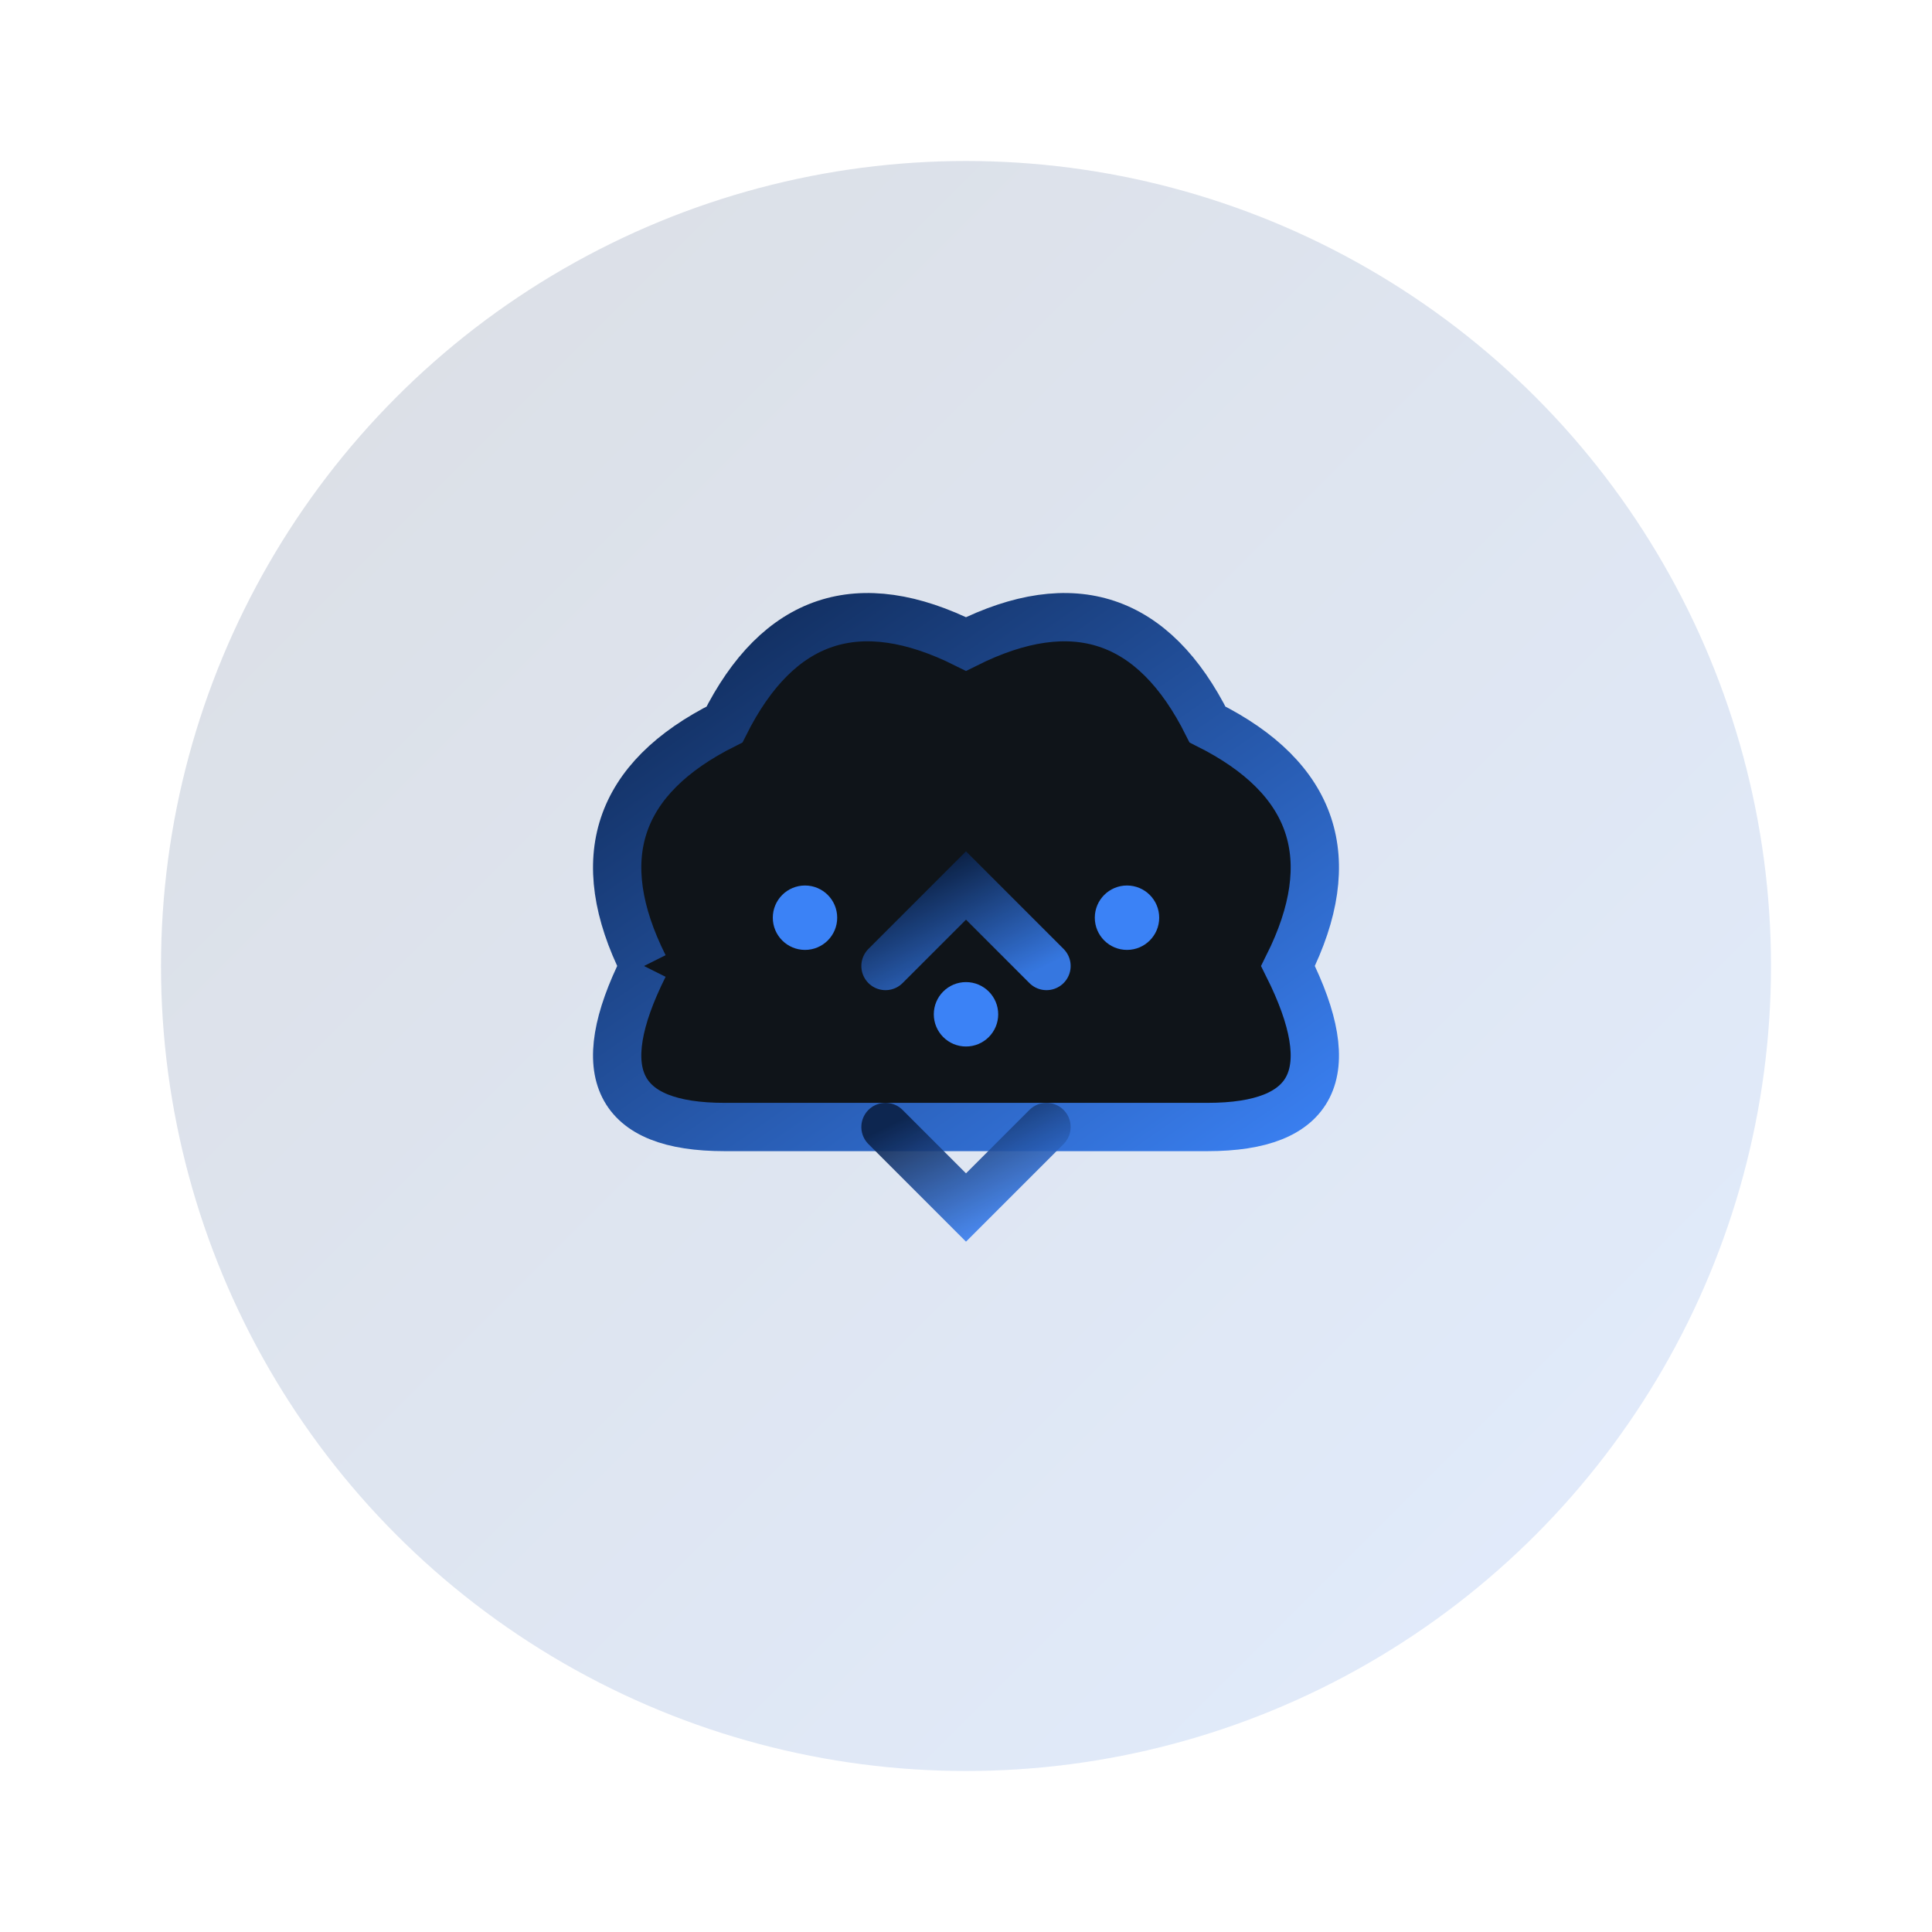
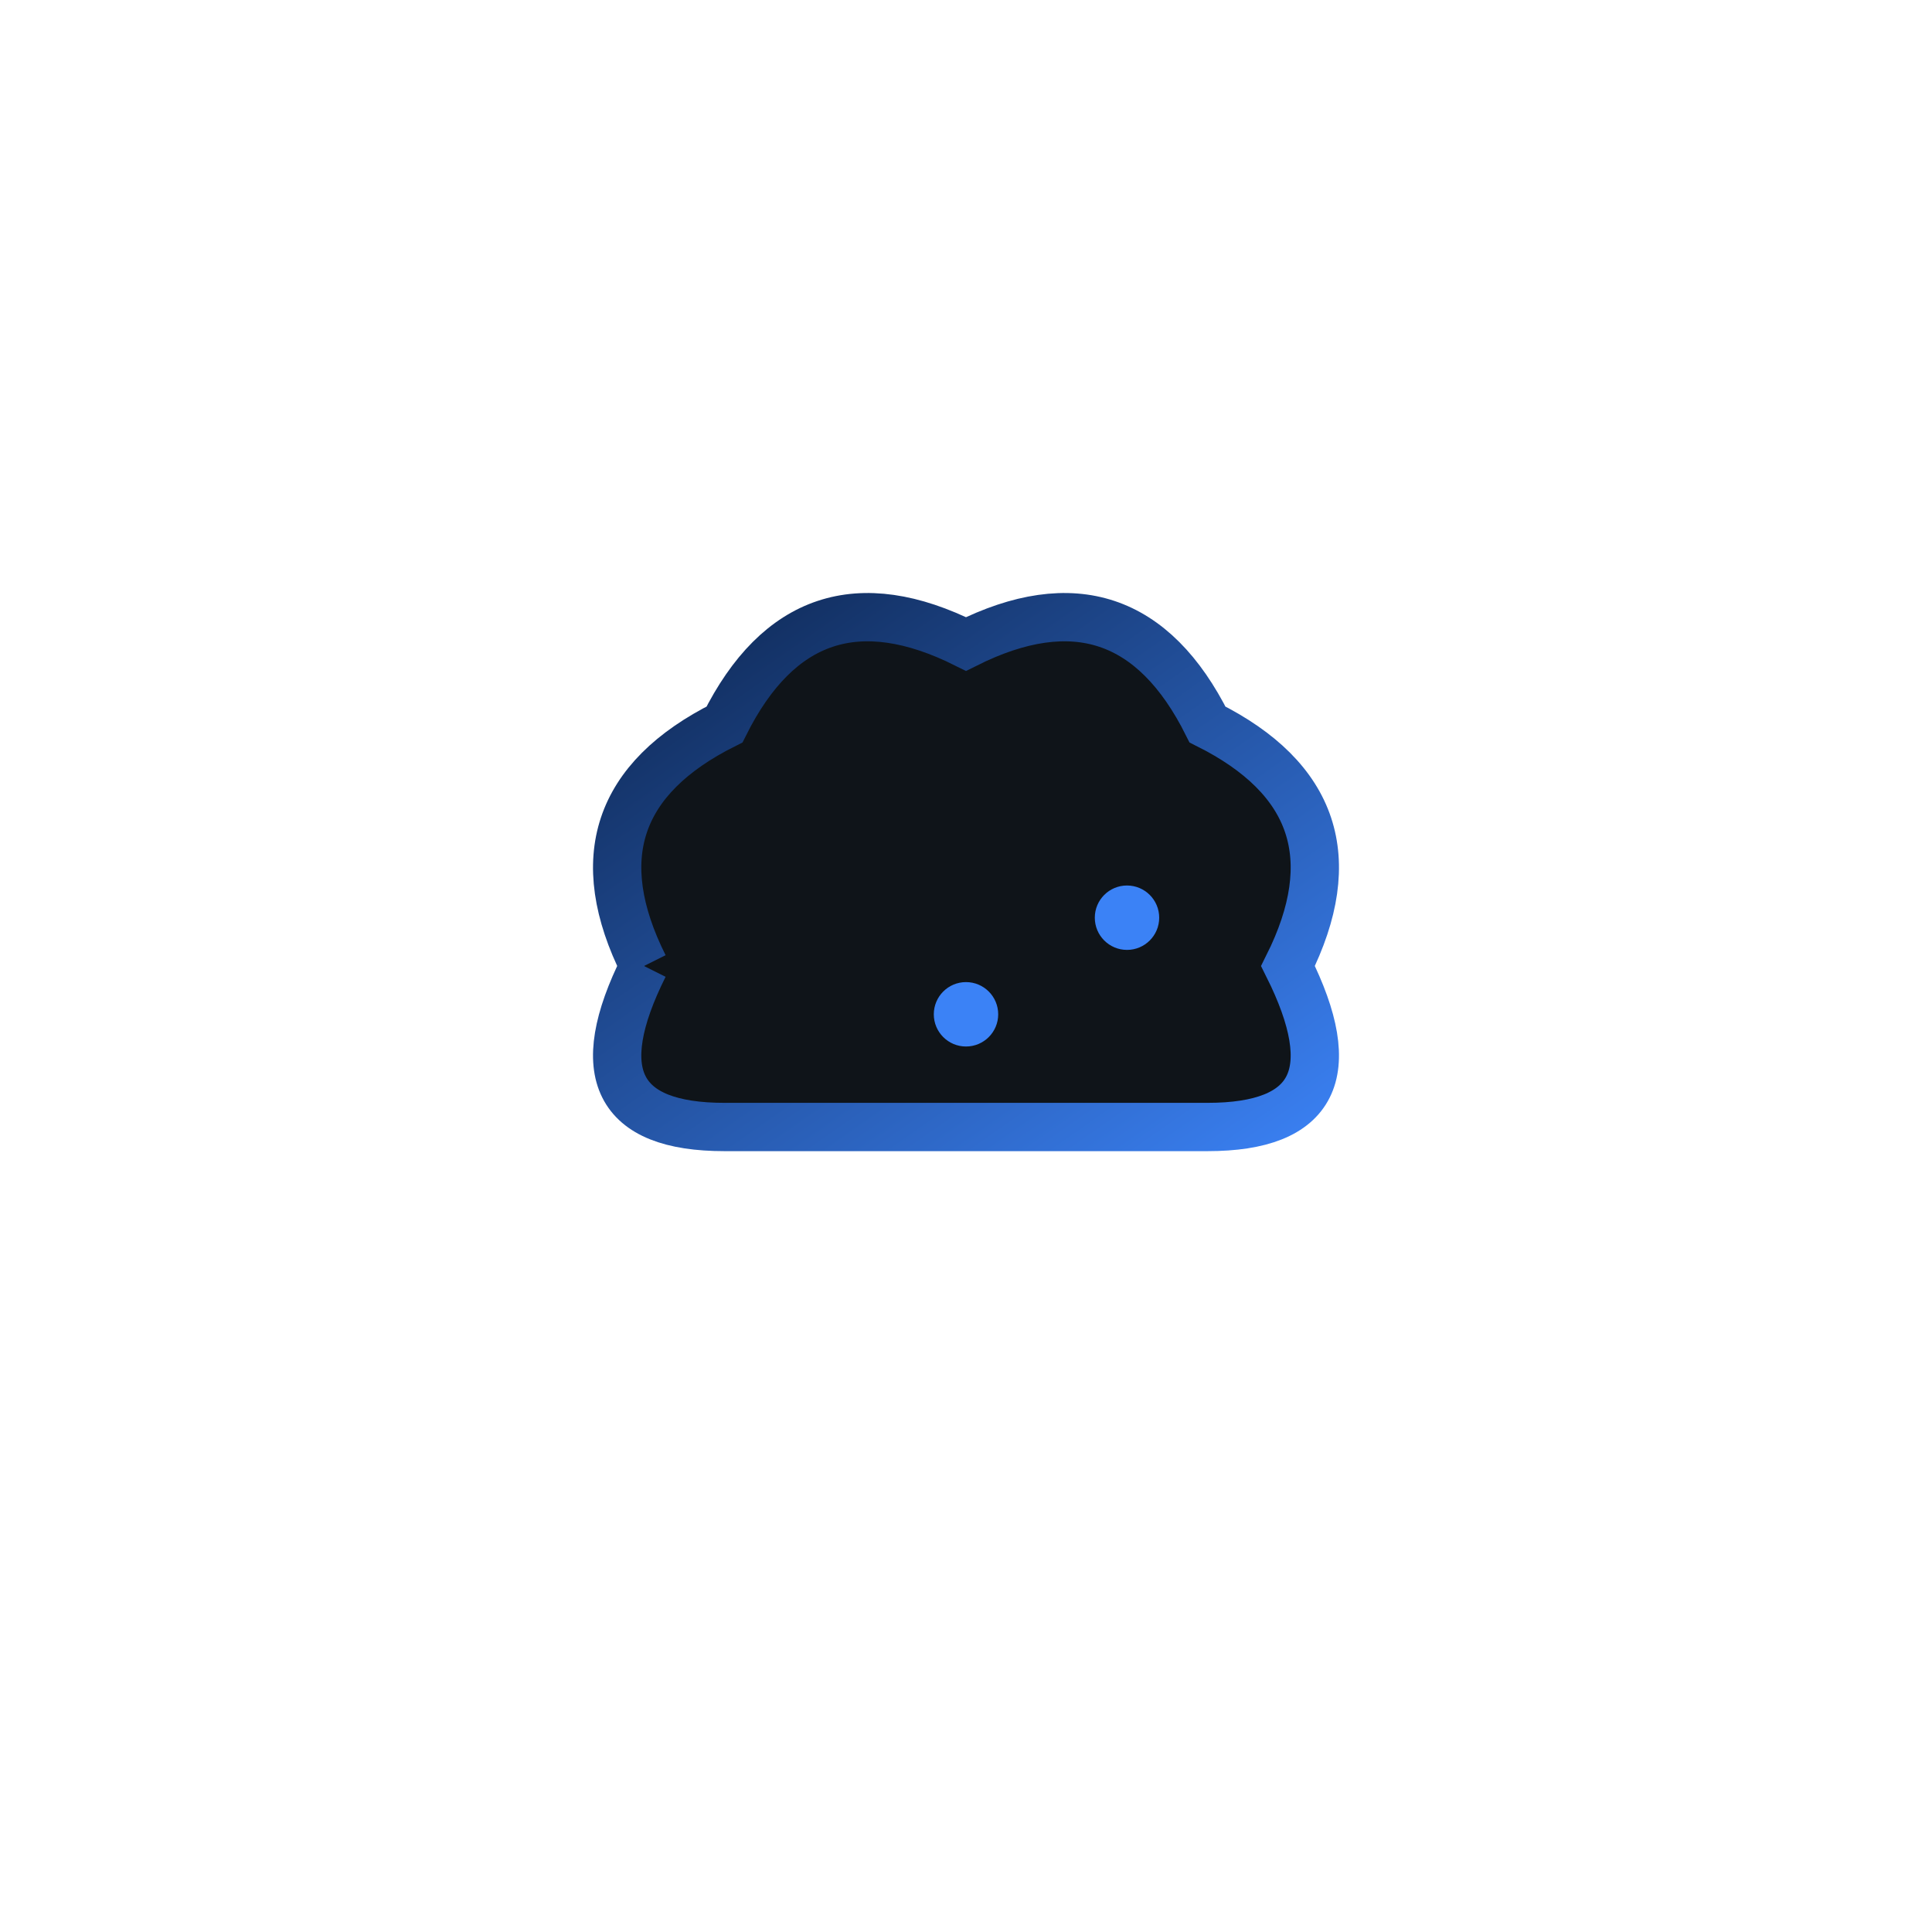
<svg xmlns="http://www.w3.org/2000/svg" width="120" height="120" viewBox="0 0 120 120" fill="none">
  <defs>
    <linearGradient id="cloudGrad" x1="0%" y1="0%" x2="100%" y2="100%">
      <stop offset="0%" style="stop-color:#0A1F44;stop-opacity:1" />
      <stop offset="100%" style="stop-color:#3B82F6;stop-opacity:1" />
    </linearGradient>
  </defs>
-   <circle cx="60" cy="60" r="50" fill="url(#cloudGrad)" opacity="0.15" />
  <path d="M 40 60 Q 35 50 45 45 Q 50 35 60 40 Q 70 35 75 45 Q 85 50 80 60 Q 85 70 75 70 L 45 70 Q 35 70 40 60" fill="#0F1419" stroke="url(#cloudGrad)" stroke-width="3" />
  <g opacity="0.9">
    <line x1="60" y1="55" x2="60" y2="75" stroke="url(#cloudGrad)" stroke-width="3" stroke-linecap="round" />
-     <path d="M 55 60 L 60 55 L 65 60" stroke="url(#cloudGrad)" stroke-width="3" stroke-linecap="round" fill="none" />
-     <path d="M 55 70 L 60 75 L 65 70" stroke="url(#cloudGrad)" stroke-width="3" stroke-linecap="round" fill="none" />
  </g>
-   <circle cx="50" cy="57" r="2" fill="#3B82F6" />
  <circle cx="70" cy="57" r="2" fill="#3B82F6" />
  <circle cx="60" cy="63" r="2" fill="#3B82F6" />
</svg>